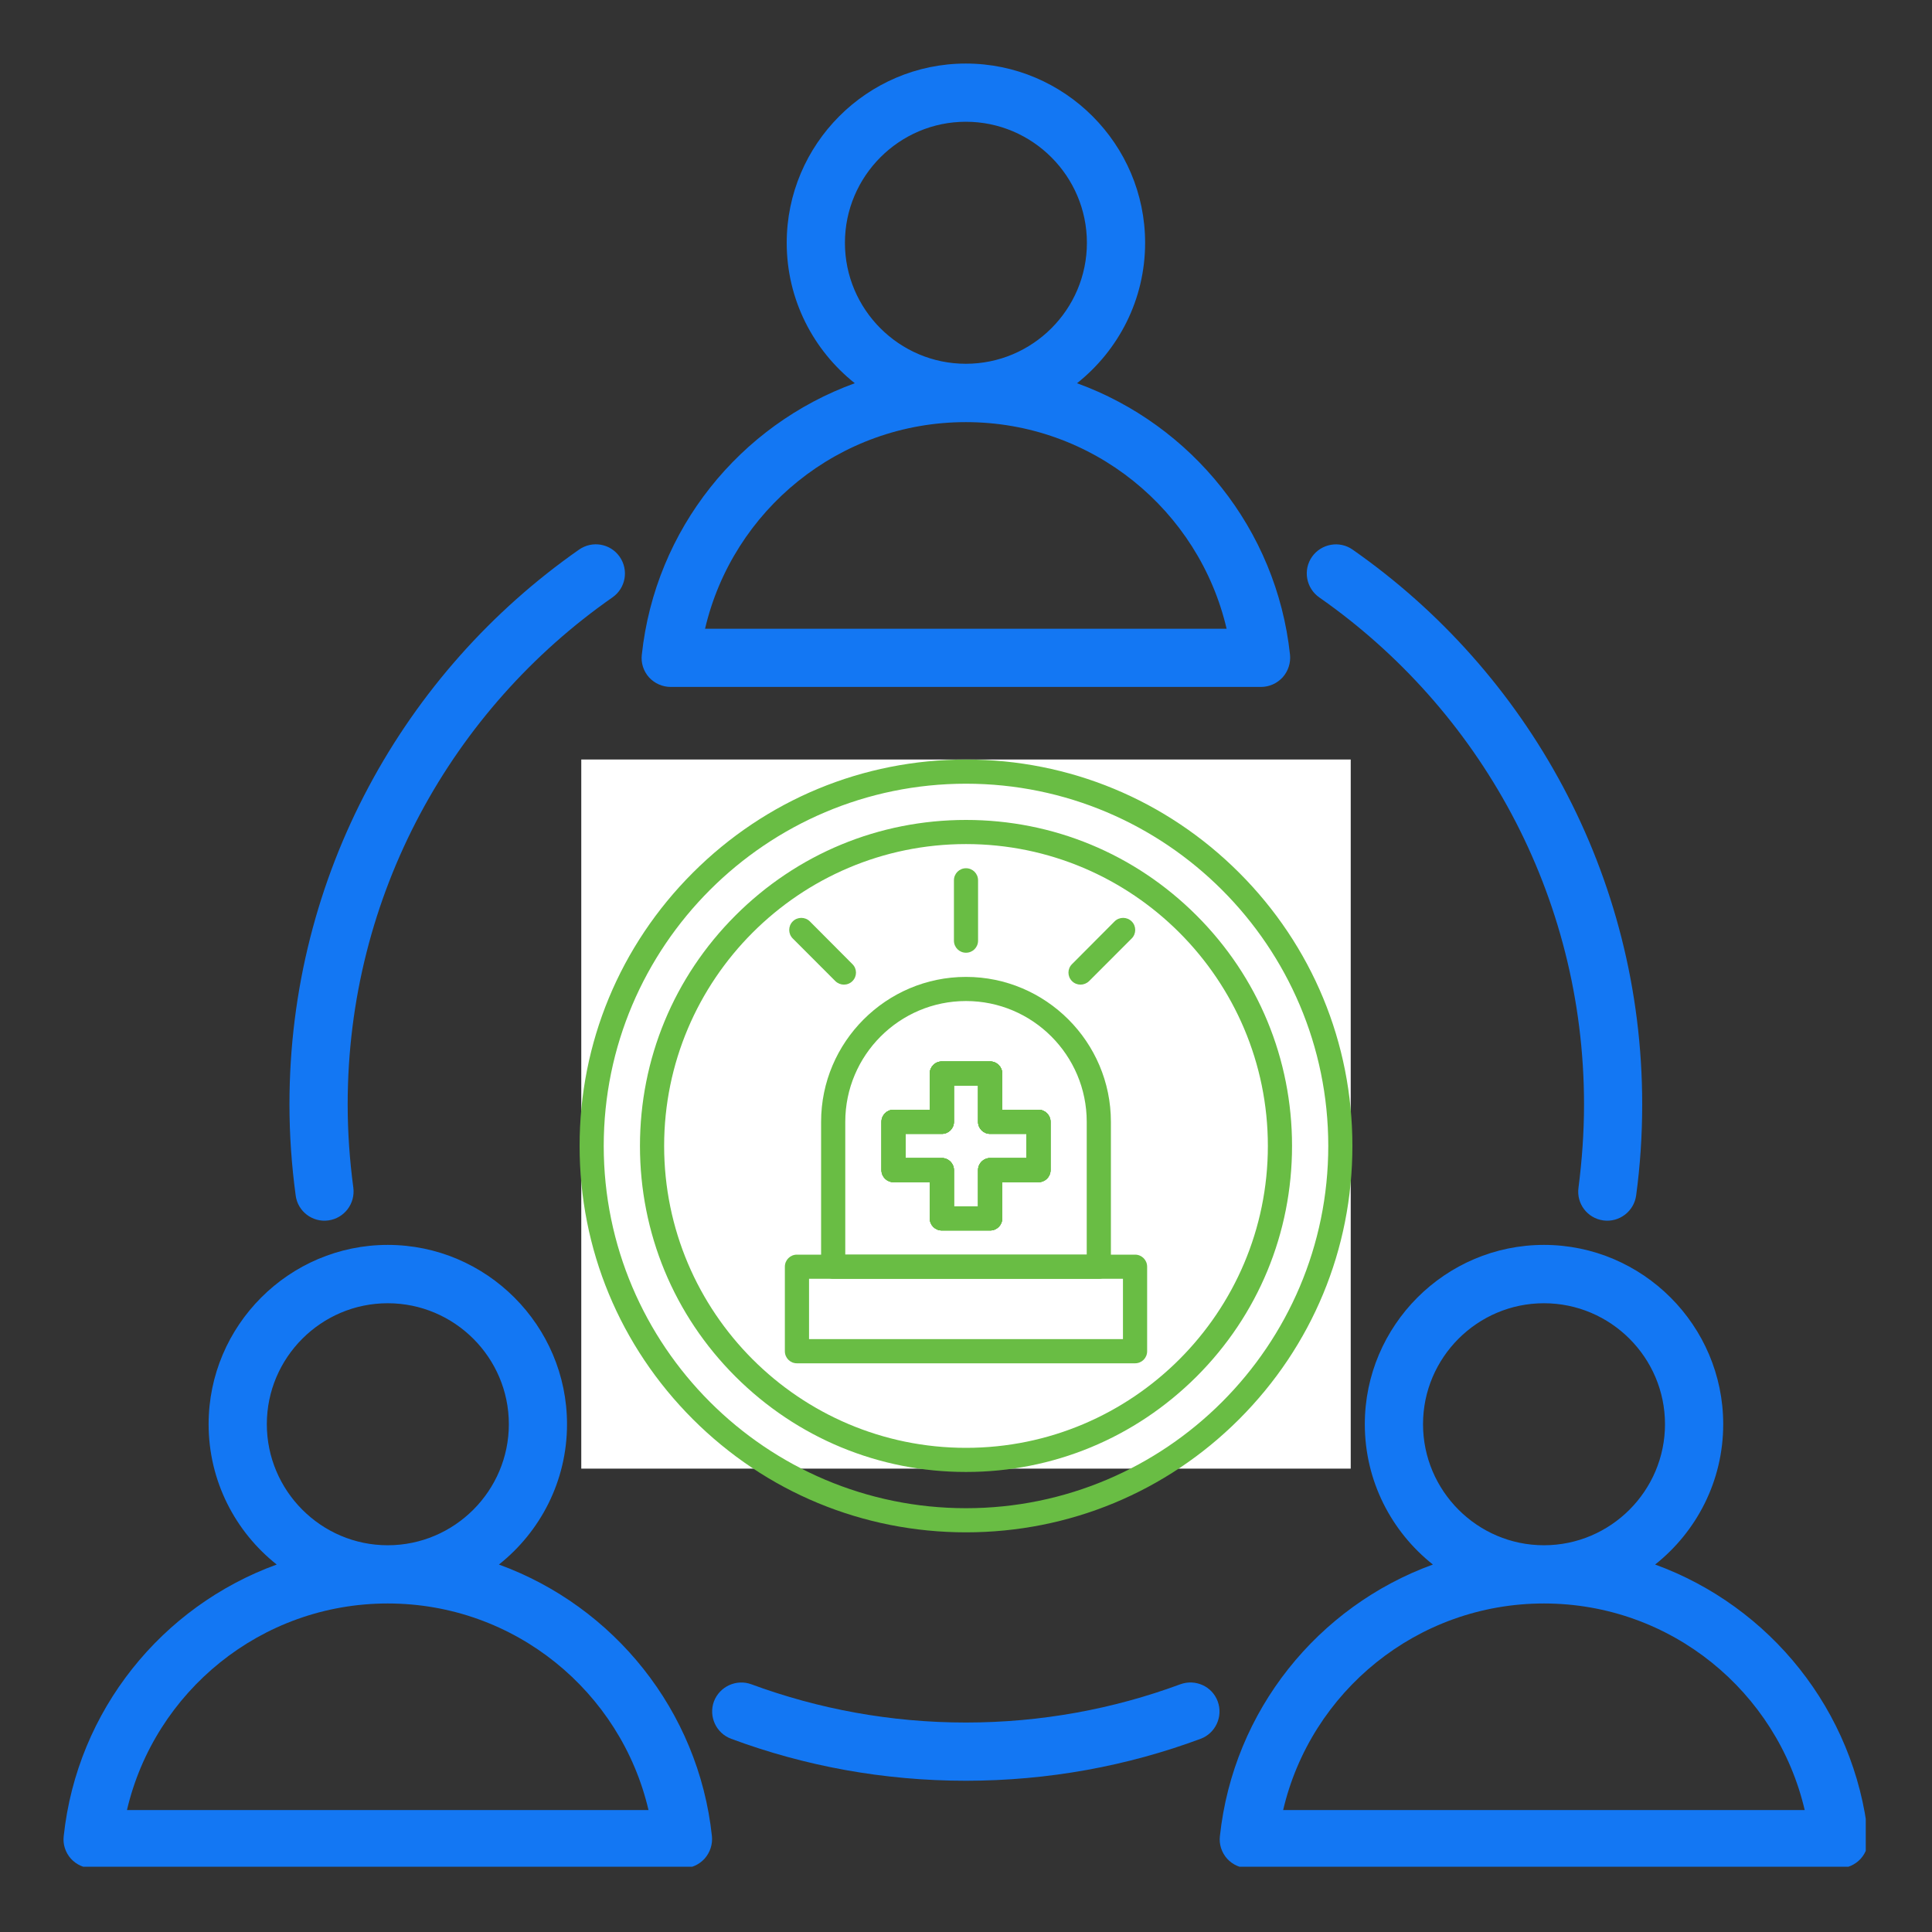
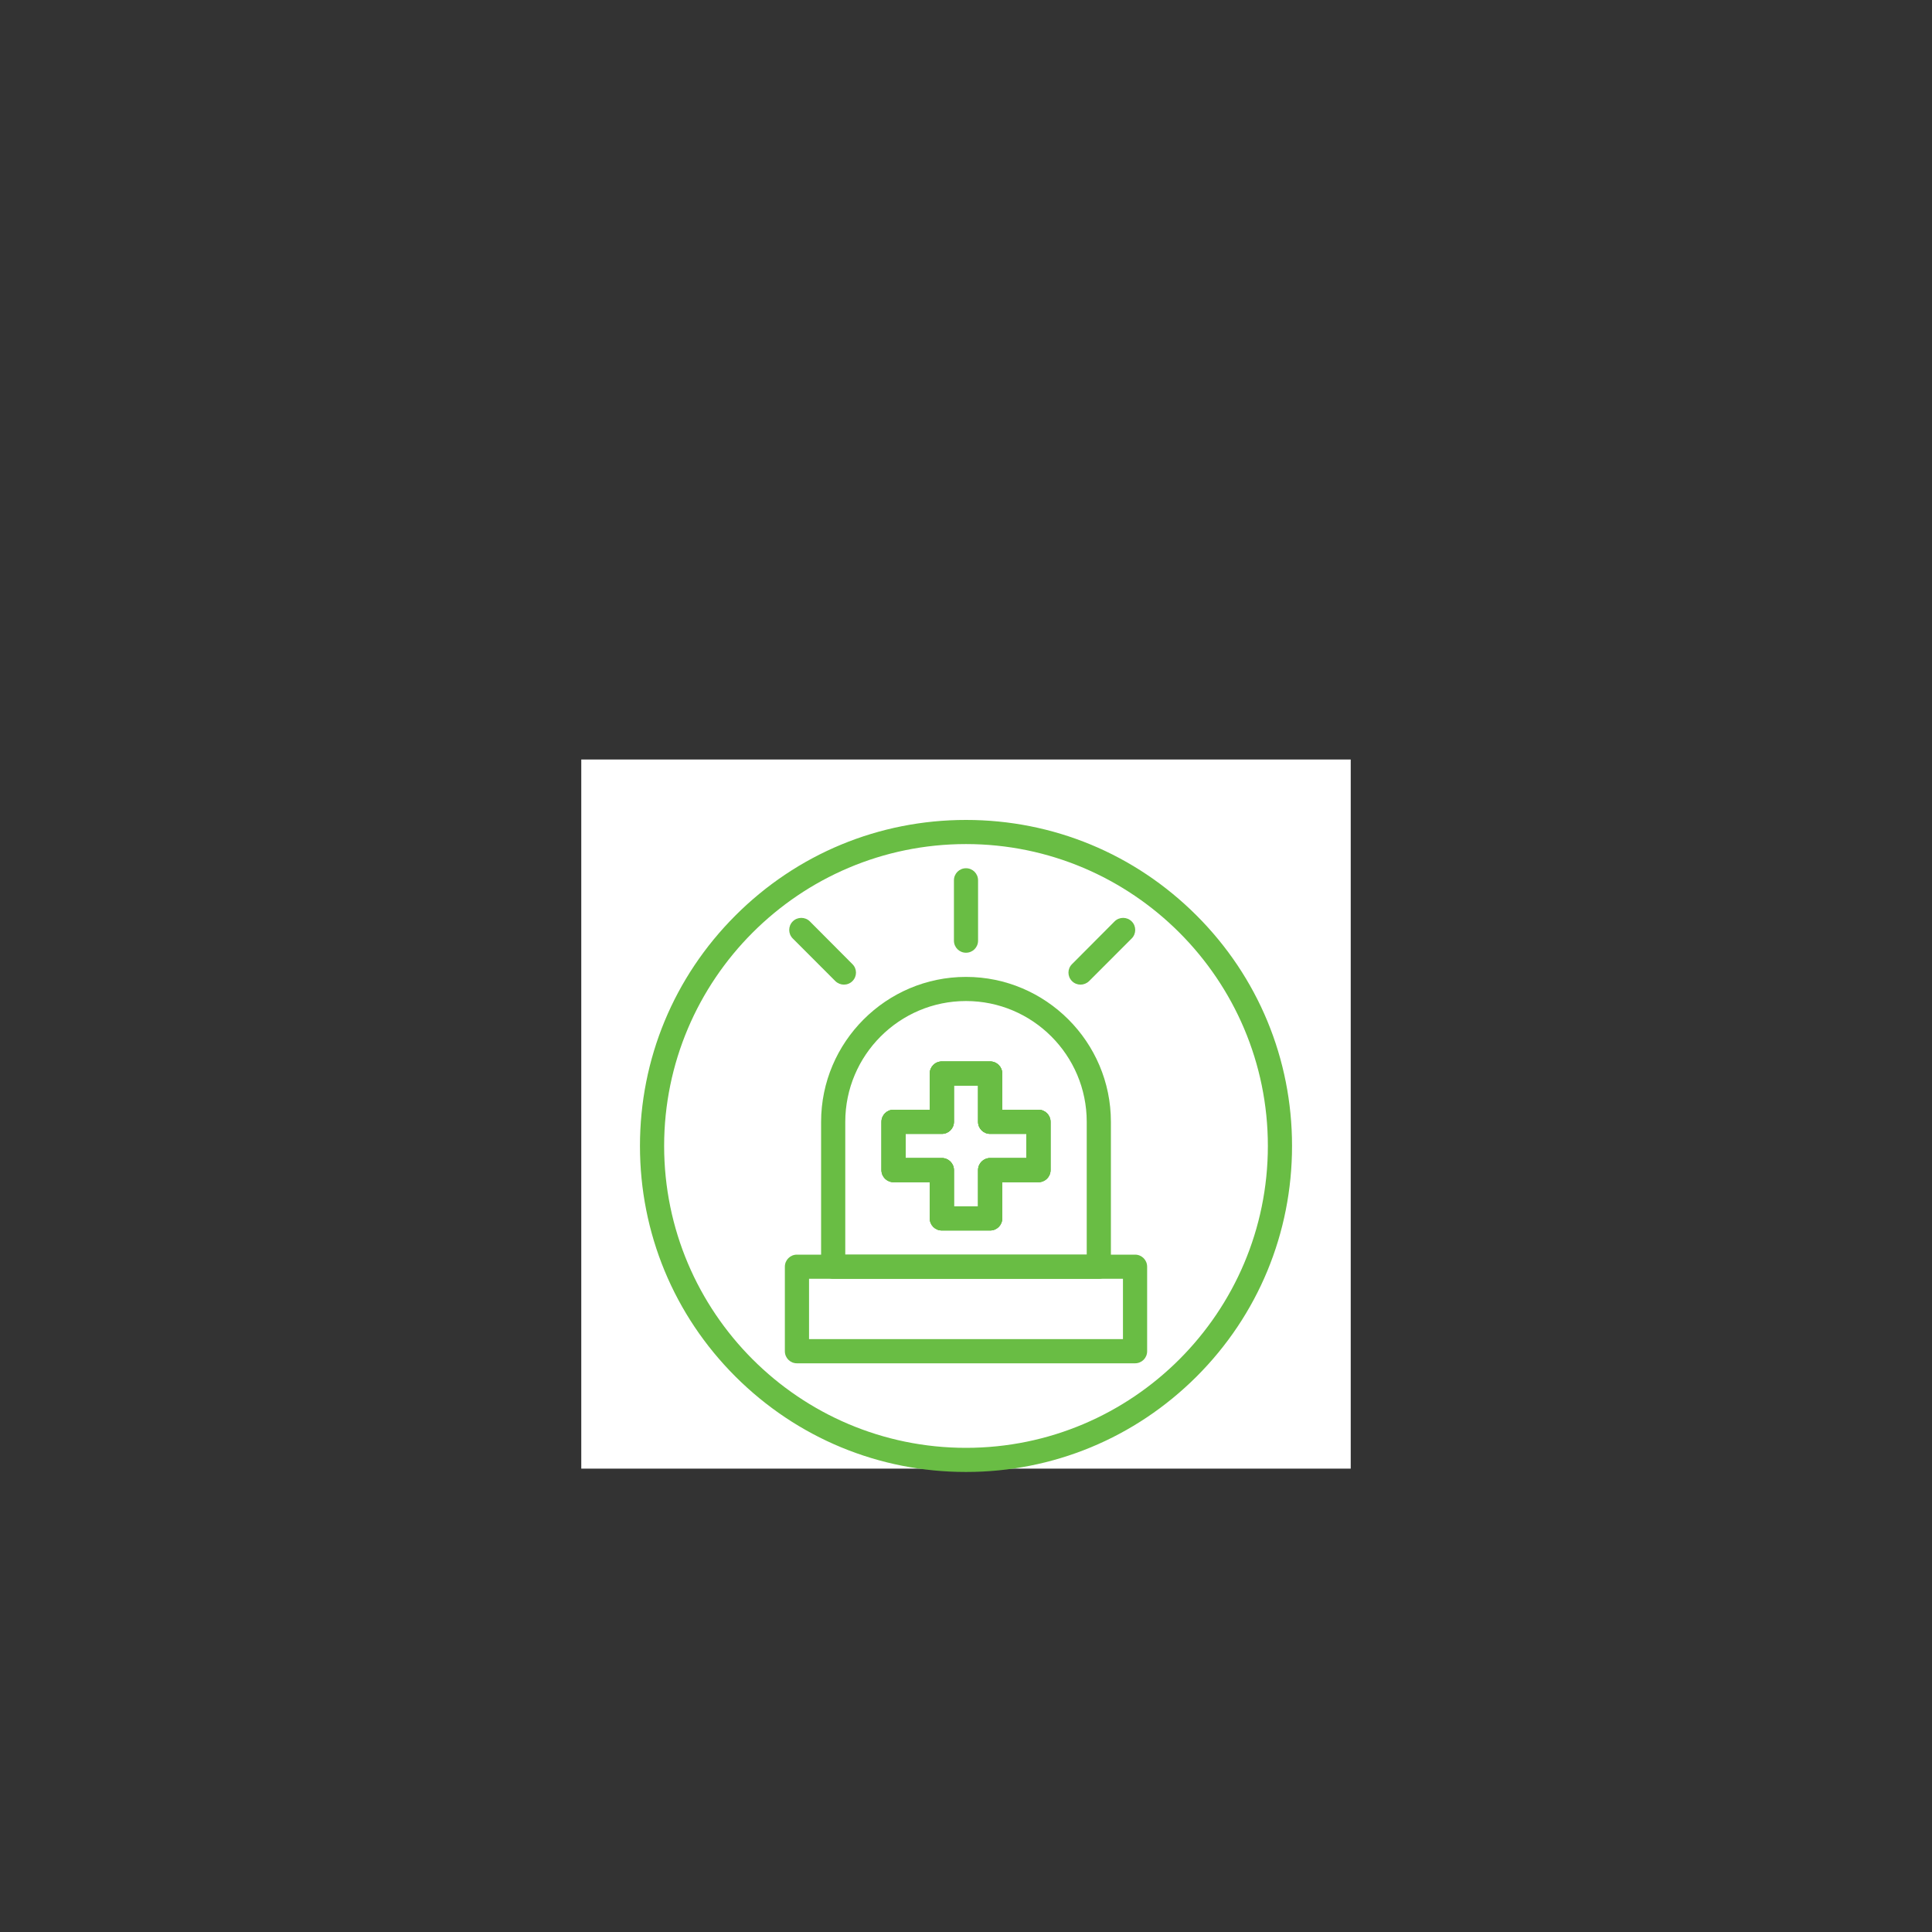
<svg xmlns="http://www.w3.org/2000/svg" width="60" zoomAndPan="magnify" viewBox="0 0 45 45" height="60" preserveAspectRatio="xMidYMid meet" version="1.0">
  <rect x="0" y="0" width="45" height="45" fill="#333333" stroke="none" />
  <defs>
    <clipPath id="91215a4e4c">
-       <path d="M 1.457 1.48 L 43.457 1.48 L 43.457 43.48 L 1.457 43.48 Z M 1.457 1.48 " clip-rule="nonzero" />
-     </clipPath>
+       </clipPath>
    <clipPath id="19058ec8a0">
      <path d="M 13.539 17.691 L 31.461 17.691 L 31.461 34.207 L 13.539 34.207 Z M 13.539 17.691 " clip-rule="nonzero" />
    </clipPath>
    <clipPath id="38b312d617">
      <path d="M 0.539 0.691 L 18.461 0.691 L 18.461 17.207 L 0.539 17.207 Z M 0.539 0.691 " clip-rule="nonzero" />
    </clipPath>
    <clipPath id="e7cd1e00b9">
      <rect x="0" width="19" y="0" height="18" />
    </clipPath>
    <clipPath id="22669d6473">
-       <path d="M 13.5 17.691 L 31.5 17.691 L 31.5 35.691 L 13.5 35.691 Z M 13.5 17.691 " clip-rule="nonzero" />
-     </clipPath>
+       </clipPath>
  </defs>
  <g clip-path="url(#91215a4e4c)">
    <path fill="#1377f3" d="M 25.086 8.926 C 27.758 9.898 29.734 12.324 30.047 15.25 C 30.066 15.441 30.004 15.633 29.875 15.777 C 29.746 15.918 29.562 16 29.371 16 L 15.621 16 C 15.43 16 15.246 15.918 15.117 15.777 C 14.988 15.633 14.926 15.441 14.949 15.25 C 15.262 12.324 17.234 9.898 19.91 8.926 C 18.945 8.16 18.324 6.98 18.324 5.656 C 18.324 3.359 20.199 1.48 22.496 1.48 C 24.797 1.48 26.672 3.359 26.672 5.656 C 26.672 6.98 26.051 8.16 25.086 8.926 Z M 22.496 9.832 C 19.543 9.832 17.066 11.887 16.422 14.645 C 16.422 14.645 28.57 14.645 28.57 14.645 C 27.926 11.887 25.453 9.832 22.496 9.832 Z M 22.496 8.473 C 24.051 8.473 25.316 7.207 25.316 5.656 C 25.316 4.105 24.051 2.836 22.496 2.836 C 20.945 2.836 19.68 4.105 19.68 5.656 C 19.68 7.207 20.945 8.473 22.496 8.473 Z M 38.551 36.441 C 41.223 37.414 43.199 39.84 43.512 42.766 C 43.531 42.957 43.469 43.148 43.34 43.293 C 43.211 43.434 43.027 43.516 42.836 43.516 L 29.086 43.516 C 28.895 43.516 28.711 43.434 28.582 43.293 C 28.453 43.148 28.391 42.957 28.414 42.766 C 28.727 39.84 30.699 37.414 33.375 36.441 C 32.41 35.676 31.789 34.496 31.789 33.172 C 31.789 30.875 33.664 28.996 35.961 28.996 C 38.262 28.996 40.137 30.875 40.137 33.172 C 40.137 34.496 39.516 35.676 38.551 36.441 Z M 35.961 37.348 C 33.008 37.348 30.531 39.402 29.887 42.16 C 29.887 42.16 42.035 42.16 42.035 42.16 C 41.391 39.402 38.918 37.348 35.961 37.348 Z M 35.961 35.992 C 37.516 35.992 38.781 34.723 38.781 33.172 C 38.781 31.621 37.516 30.355 35.961 30.355 C 34.41 30.355 33.145 31.621 33.145 33.172 C 33.145 34.723 34.41 35.992 35.961 35.992 Z M 11.621 36.441 C 14.293 37.414 16.27 39.84 16.582 42.766 C 16.602 42.957 16.539 43.148 16.41 43.293 C 16.281 43.434 16.098 43.516 15.906 43.516 L 2.156 43.516 C 1.965 43.516 1.781 43.434 1.652 43.293 C 1.523 43.148 1.461 42.957 1.484 42.766 C 1.797 39.84 3.77 37.414 6.445 36.441 C 5.48 35.676 4.859 34.496 4.859 33.172 C 4.859 30.875 6.734 28.996 9.031 28.996 C 11.332 28.996 13.207 30.875 13.207 33.172 C 13.207 34.496 12.586 35.676 11.621 36.441 Z M 9.031 37.348 C 6.078 37.348 3.602 39.402 2.957 42.16 C 2.957 42.16 15.105 42.16 15.105 42.16 C 14.461 39.402 11.988 37.348 9.031 37.348 Z M 9.031 35.992 C 10.586 35.992 11.852 34.723 11.852 33.172 C 11.852 31.621 10.586 30.355 9.031 30.355 C 7.48 30.355 6.215 31.621 6.215 33.172 C 6.215 34.723 7.48 35.992 9.031 35.992 Z M 27.207 29.379 L 27.531 29.379 C 27.871 29.379 28.195 29.512 28.434 29.754 C 28.676 29.992 28.809 30.32 28.809 30.66 L 28.809 32.18 C 28.809 32.52 28.676 32.844 28.434 33.082 C 28.195 33.324 27.871 33.457 27.531 33.457 L 17.598 33.457 C 17.258 33.457 16.93 33.324 16.691 33.082 C 16.449 32.844 16.316 32.52 16.316 32.18 L 16.316 30.66 C 16.316 30.32 16.449 29.992 16.691 29.754 C 16.93 29.512 17.258 29.379 17.598 29.379 L 17.785 29.379 L 17.785 24.434 C 17.785 23.719 18.07 23.035 18.574 22.527 C 19.078 22.023 19.766 21.738 20.48 21.738 L 24.512 21.738 C 25.227 21.738 25.914 22.023 26.418 22.527 C 26.922 23.035 27.207 23.719 27.207 24.434 Z M 19.141 29.379 L 21.82 29.379 L 21.82 27.066 C 21.82 26.691 22.121 26.387 22.496 26.387 C 22.871 26.387 23.176 26.691 23.176 27.066 L 23.176 29.379 L 25.852 29.379 L 25.852 24.434 C 25.852 24.078 25.711 23.738 25.461 23.488 C 25.207 23.238 24.867 23.094 24.512 23.094 L 20.48 23.094 C 20.125 23.094 19.785 23.238 19.535 23.488 C 19.281 23.738 19.141 24.078 19.141 24.434 Z M 27.453 30.734 L 17.672 30.734 L 17.672 32.102 L 27.453 32.102 Z M 8.23 27.664 C 8.277 28.035 8.02 28.375 7.648 28.426 C 7.277 28.477 6.934 28.215 6.887 27.844 C 6.793 27.152 6.742 26.441 6.742 25.723 C 6.742 20.379 9.414 15.648 13.488 12.801 C 13.797 12.586 14.219 12.66 14.434 12.969 C 14.648 13.277 14.574 13.699 14.266 13.914 C 10.539 16.516 8.098 20.836 8.098 25.723 C 8.098 26.383 8.145 27.027 8.23 27.664 Z M 30.727 13.914 C 30.422 13.699 30.344 13.277 30.559 12.969 C 30.773 12.664 31.199 12.586 31.504 12.801 C 35.582 15.648 38.25 20.379 38.25 25.723 C 38.25 26.441 38.203 27.152 38.109 27.844 C 38.059 28.215 37.715 28.477 37.344 28.426 C 36.973 28.375 36.715 28.035 36.766 27.664 C 36.848 27.027 36.895 26.383 36.895 25.723 C 36.895 20.836 34.453 16.516 30.727 13.914 Z M 27.492 39.23 C 27.844 39.102 28.234 39.277 28.363 39.629 C 28.492 39.98 28.312 40.371 27.965 40.5 C 26.262 41.133 24.418 41.477 22.496 41.477 C 20.574 41.477 18.734 41.133 17.031 40.5 C 16.68 40.371 16.5 39.98 16.629 39.629 C 16.762 39.281 17.152 39.102 17.5 39.23 C 19.059 39.805 20.742 40.121 22.496 40.121 C 24.254 40.121 25.938 39.805 27.492 39.23 Z M 21.82 18.668 C 21.82 18.293 22.121 17.988 22.496 17.988 C 22.871 17.988 23.176 18.293 23.176 18.668 L 23.176 19.875 C 23.176 20.25 22.871 20.555 22.496 20.555 C 22.121 20.555 21.82 20.25 21.82 19.875 Z M 17.711 20.133 C 17.523 19.809 17.633 19.391 17.957 19.207 C 18.281 19.02 18.699 19.129 18.887 19.453 L 19.488 20.5 C 19.676 20.824 19.566 21.238 19.242 21.426 C 18.918 21.613 18.5 21.5 18.316 21.176 Z M 14.887 23.453 C 14.562 23.266 14.449 22.852 14.637 22.527 C 14.824 22.203 15.238 22.094 15.562 22.277 L 16.609 22.883 C 16.934 23.07 17.043 23.484 16.855 23.809 C 16.672 24.133 16.254 24.246 15.93 24.059 Z M 26.109 19.453 C 26.297 19.129 26.711 19.02 27.035 19.207 C 27.359 19.391 27.469 19.809 27.281 20.133 L 26.68 21.176 C 26.492 21.5 26.078 21.613 25.754 21.426 C 25.43 21.238 25.316 20.824 25.504 20.5 Z M 29.43 22.277 C 29.754 22.094 30.168 22.203 30.355 22.527 C 30.543 22.852 30.434 23.266 30.109 23.453 L 29.062 24.059 C 28.738 24.246 28.324 24.133 28.137 23.809 C 27.949 23.484 28.059 23.07 28.383 22.883 Z M 29.43 22.277 " fill-opacity="1" fill-rule="evenodd" />
  </g>
  <g clip-path="url(#19058ec8a0)">
    <g transform="matrix(1, 0, 0, 1, 13, 17)">
      <g clip-path="url(#e7cd1e00b9)">
        <g clip-path="url(#38b312d617)">
          <path fill="#ffffff" d="M 0.539 0.691 L 18.473 0.691 L 18.473 17.207 L 0.539 17.207 Z M 0.539 0.691 " fill-opacity="1" fill-rule="nonzero" />
        </g>
      </g>
    </g>
  </g>
  <g clip-path="url(#22669d6473)">
    <path fill="#69bd44" d="M 22.5 35.691 C 20.098 35.691 17.836 34.754 16.137 33.055 C 14.438 31.355 13.5 29.098 13.5 26.691 C 13.5 24.289 14.438 22.027 16.137 20.328 C 17.836 18.629 20.098 17.691 22.5 17.691 C 24.902 17.691 27.164 18.629 28.863 20.328 C 30.562 22.027 31.5 24.289 31.5 26.691 C 31.5 29.098 30.562 31.355 28.863 33.055 C 27.164 34.754 24.902 35.691 22.5 35.691 Z M 22.5 18.254 C 17.848 18.254 14.062 22.039 14.062 26.691 C 14.062 31.344 17.848 35.129 22.5 35.129 C 27.152 35.129 30.938 31.344 30.938 26.691 C 30.938 22.039 27.152 18.254 22.5 18.254 Z M 23.062 28.66 L 21.938 28.66 C 21.781 28.66 21.656 28.535 21.656 28.379 L 21.656 27.535 L 20.812 27.535 C 20.656 27.535 20.531 27.41 20.531 27.254 L 20.531 26.129 C 20.531 25.973 20.656 25.848 20.812 25.848 L 21.656 25.848 L 21.656 25.004 C 21.656 24.848 21.781 24.723 21.938 24.723 L 23.062 24.723 C 23.219 24.723 23.344 24.848 23.344 25.004 L 23.344 25.848 L 24.188 25.848 C 24.344 25.848 24.469 25.973 24.469 26.129 L 24.469 27.254 C 24.469 27.41 24.344 27.535 24.188 27.535 L 23.344 27.535 L 23.344 28.379 C 23.344 28.535 23.219 28.66 23.062 28.66 Z M 22.219 28.098 L 22.781 28.098 L 22.781 27.254 C 22.781 27.098 22.906 26.973 23.062 26.973 L 23.906 26.973 L 23.906 26.41 L 23.062 26.41 C 22.906 26.41 22.781 26.285 22.781 26.129 L 22.781 25.285 L 22.219 25.285 L 22.219 26.129 C 22.219 26.285 22.094 26.41 21.938 26.41 L 21.094 26.41 L 21.094 26.973 L 21.938 26.973 C 22.094 26.973 22.219 27.098 22.219 27.254 Z M 22.219 28.098 " fill-opacity="1" fill-rule="nonzero" />
  </g>
  <path fill="#69bd44" d="M 22.5 34.285 C 20.473 34.285 18.566 33.496 17.129 32.062 C 15.695 30.629 14.906 28.719 14.906 26.691 C 14.906 24.664 15.695 22.758 17.129 21.324 C 18.566 19.887 20.473 19.098 22.5 19.098 C 24.527 19.098 26.434 19.887 27.871 21.324 C 29.305 22.758 30.094 24.664 30.094 26.691 C 30.094 28.719 29.305 30.629 27.871 32.062 C 26.434 33.496 24.527 34.285 22.5 34.285 Z M 22.5 19.66 C 18.621 19.66 15.469 22.816 15.469 26.691 C 15.469 30.57 18.621 33.723 22.5 33.723 C 26.379 33.723 29.531 30.57 29.531 26.691 C 29.531 22.816 26.379 19.66 22.5 19.66 Z M 23.062 28.66 L 21.938 28.66 C 21.781 28.66 21.656 28.535 21.656 28.379 L 21.656 27.535 L 20.812 27.535 C 20.656 27.535 20.531 27.41 20.531 27.254 L 20.531 26.129 C 20.531 25.973 20.656 25.848 20.812 25.848 L 21.656 25.848 L 21.656 25.004 C 21.656 24.848 21.781 24.723 21.938 24.723 L 23.062 24.723 C 23.219 24.723 23.344 24.848 23.344 25.004 L 23.344 25.848 L 24.188 25.848 C 24.344 25.848 24.469 25.973 24.469 26.129 L 24.469 27.254 C 24.469 27.41 24.344 27.535 24.188 27.535 L 23.344 27.535 L 23.344 28.379 C 23.344 28.535 23.219 28.66 23.062 28.66 Z M 22.219 28.098 L 22.781 28.098 L 22.781 27.254 C 22.781 27.098 22.906 26.973 23.062 26.973 L 23.906 26.973 L 23.906 26.41 L 23.062 26.41 C 22.906 26.41 22.781 26.285 22.781 26.129 L 22.781 25.285 L 22.219 25.285 L 22.219 26.129 C 22.219 26.285 22.094 26.41 21.938 26.41 L 21.094 26.41 L 21.094 26.973 L 21.938 26.973 C 22.094 26.973 22.219 27.098 22.219 27.254 Z M 22.219 28.098 " fill-opacity="1" fill-rule="nonzero" />
  <path fill="#69bd44" d="M 26.438 31.754 L 18.562 31.754 C 18.406 31.754 18.281 31.629 18.281 31.473 L 18.281 29.504 C 18.281 29.348 18.406 29.223 18.562 29.223 L 26.438 29.223 C 26.594 29.223 26.719 29.348 26.719 29.504 L 26.719 31.473 C 26.719 31.629 26.594 31.754 26.438 31.754 Z M 18.844 31.191 L 26.156 31.191 L 26.156 29.785 L 18.844 29.785 Z M 18.844 31.191 " fill-opacity="1" fill-rule="nonzero" />
  <path fill="#69bd44" d="M 25.594 29.785 L 19.406 29.785 C 19.25 29.785 19.125 29.66 19.125 29.504 L 19.125 26.129 C 19.125 24.27 20.641 22.754 22.5 22.754 C 24.359 22.754 25.875 24.27 25.875 26.129 L 25.875 29.504 C 25.875 29.66 25.75 29.785 25.594 29.785 Z M 19.688 29.223 L 25.312 29.223 L 25.312 26.129 C 25.312 24.578 24.051 23.316 22.5 23.316 C 20.949 23.316 19.688 24.578 19.688 26.129 Z M 23.062 28.66 L 21.938 28.66 C 21.781 28.66 21.656 28.535 21.656 28.379 L 21.656 27.535 L 20.812 27.535 C 20.656 27.535 20.531 27.41 20.531 27.254 L 20.531 26.129 C 20.531 25.973 20.656 25.848 20.812 25.848 L 21.656 25.848 L 21.656 25.004 C 21.656 24.848 21.781 24.723 21.938 24.723 L 23.062 24.723 C 23.219 24.723 23.344 24.848 23.344 25.004 L 23.344 25.848 L 24.188 25.848 C 24.344 25.848 24.469 25.973 24.469 26.129 L 24.469 27.254 C 24.469 27.41 24.344 27.535 24.188 27.535 L 23.344 27.535 L 23.344 28.379 C 23.344 28.535 23.219 28.66 23.062 28.66 Z M 22.219 28.098 L 22.781 28.098 L 22.781 27.254 C 22.781 27.098 22.906 26.973 23.062 26.973 L 23.906 26.973 L 23.906 26.41 L 23.062 26.41 C 22.906 26.41 22.781 26.285 22.781 26.129 L 22.781 25.285 L 22.219 25.285 L 22.219 26.129 C 22.219 26.285 22.094 26.41 21.938 26.41 L 21.094 26.41 L 21.094 26.973 L 21.938 26.973 C 22.094 26.973 22.219 27.098 22.219 27.254 Z M 22.219 28.098 " fill-opacity="1" fill-rule="nonzero" />
  <path fill="#69bd44" d="M 23.062 28.66 L 21.938 28.66 C 21.781 28.66 21.656 28.535 21.656 28.379 L 21.656 27.535 L 20.812 27.535 C 20.656 27.535 20.531 27.41 20.531 27.254 L 20.531 26.129 C 20.531 25.973 20.656 25.848 20.812 25.848 L 21.656 25.848 L 21.656 25.004 C 21.656 24.848 21.781 24.723 21.938 24.723 L 23.062 24.723 C 23.219 24.723 23.344 24.848 23.344 25.004 L 23.344 25.848 L 24.188 25.848 C 24.344 25.848 24.469 25.973 24.469 26.129 L 24.469 27.254 C 24.469 27.41 24.344 27.535 24.188 27.535 L 23.344 27.535 L 23.344 28.379 C 23.344 28.535 23.219 28.66 23.062 28.66 Z M 22.219 28.098 L 22.781 28.098 L 22.781 27.254 C 22.781 27.098 22.906 26.973 23.062 26.973 L 23.906 26.973 L 23.906 26.41 L 23.062 26.41 C 22.906 26.41 22.781 26.285 22.781 26.129 L 22.781 25.285 L 22.219 25.285 L 22.219 26.129 C 22.219 26.285 22.094 26.41 21.938 26.41 L 21.094 26.41 L 21.094 26.973 L 21.938 26.973 C 22.094 26.973 22.219 27.098 22.219 27.254 Z M 22.219 28.098 " fill-opacity="1" fill-rule="nonzero" />
  <path fill="#69bd44" d="M 22.5 22.191 C 22.344 22.191 22.219 22.066 22.219 21.91 L 22.219 20.504 C 22.219 20.348 22.344 20.223 22.5 20.223 C 22.656 20.223 22.781 20.348 22.781 20.504 L 22.781 21.91 C 22.781 22.066 22.656 22.191 22.5 22.191 Z M 22.5 22.191 " fill-opacity="1" fill-rule="nonzero" />
  <path fill="#69bd44" d="M 25.168 22.934 C 25.094 22.934 25.023 22.906 24.969 22.852 C 24.859 22.742 24.859 22.566 24.969 22.457 L 25.961 21.461 C 26.07 21.352 26.25 21.352 26.359 21.461 C 26.469 21.57 26.469 21.75 26.359 21.859 L 25.367 22.852 C 25.312 22.906 25.238 22.934 25.168 22.934 Z M 25.168 22.934 " fill-opacity="1" fill-rule="nonzero" />
-   <path fill="#69bd44" d="M 19.656 22.934 C 19.586 22.934 19.512 22.906 19.457 22.852 L 18.465 21.859 C 18.355 21.75 18.355 21.57 18.465 21.461 C 18.574 21.352 18.754 21.352 18.863 21.461 L 19.855 22.457 C 19.965 22.566 19.965 22.742 19.855 22.852 C 19.801 22.906 19.73 22.934 19.656 22.934 Z M 19.656 22.934 " fill-opacity="1" fill-rule="nonzero" />
+   <path fill="#69bd44" d="M 19.656 22.934 C 19.586 22.934 19.512 22.906 19.457 22.852 L 18.465 21.859 C 18.355 21.75 18.355 21.57 18.465 21.461 C 18.574 21.352 18.754 21.352 18.863 21.461 L 19.855 22.457 C 19.965 22.566 19.965 22.742 19.855 22.852 C 19.801 22.906 19.73 22.934 19.656 22.934 Z " fill-opacity="1" fill-rule="nonzero" />
</svg>